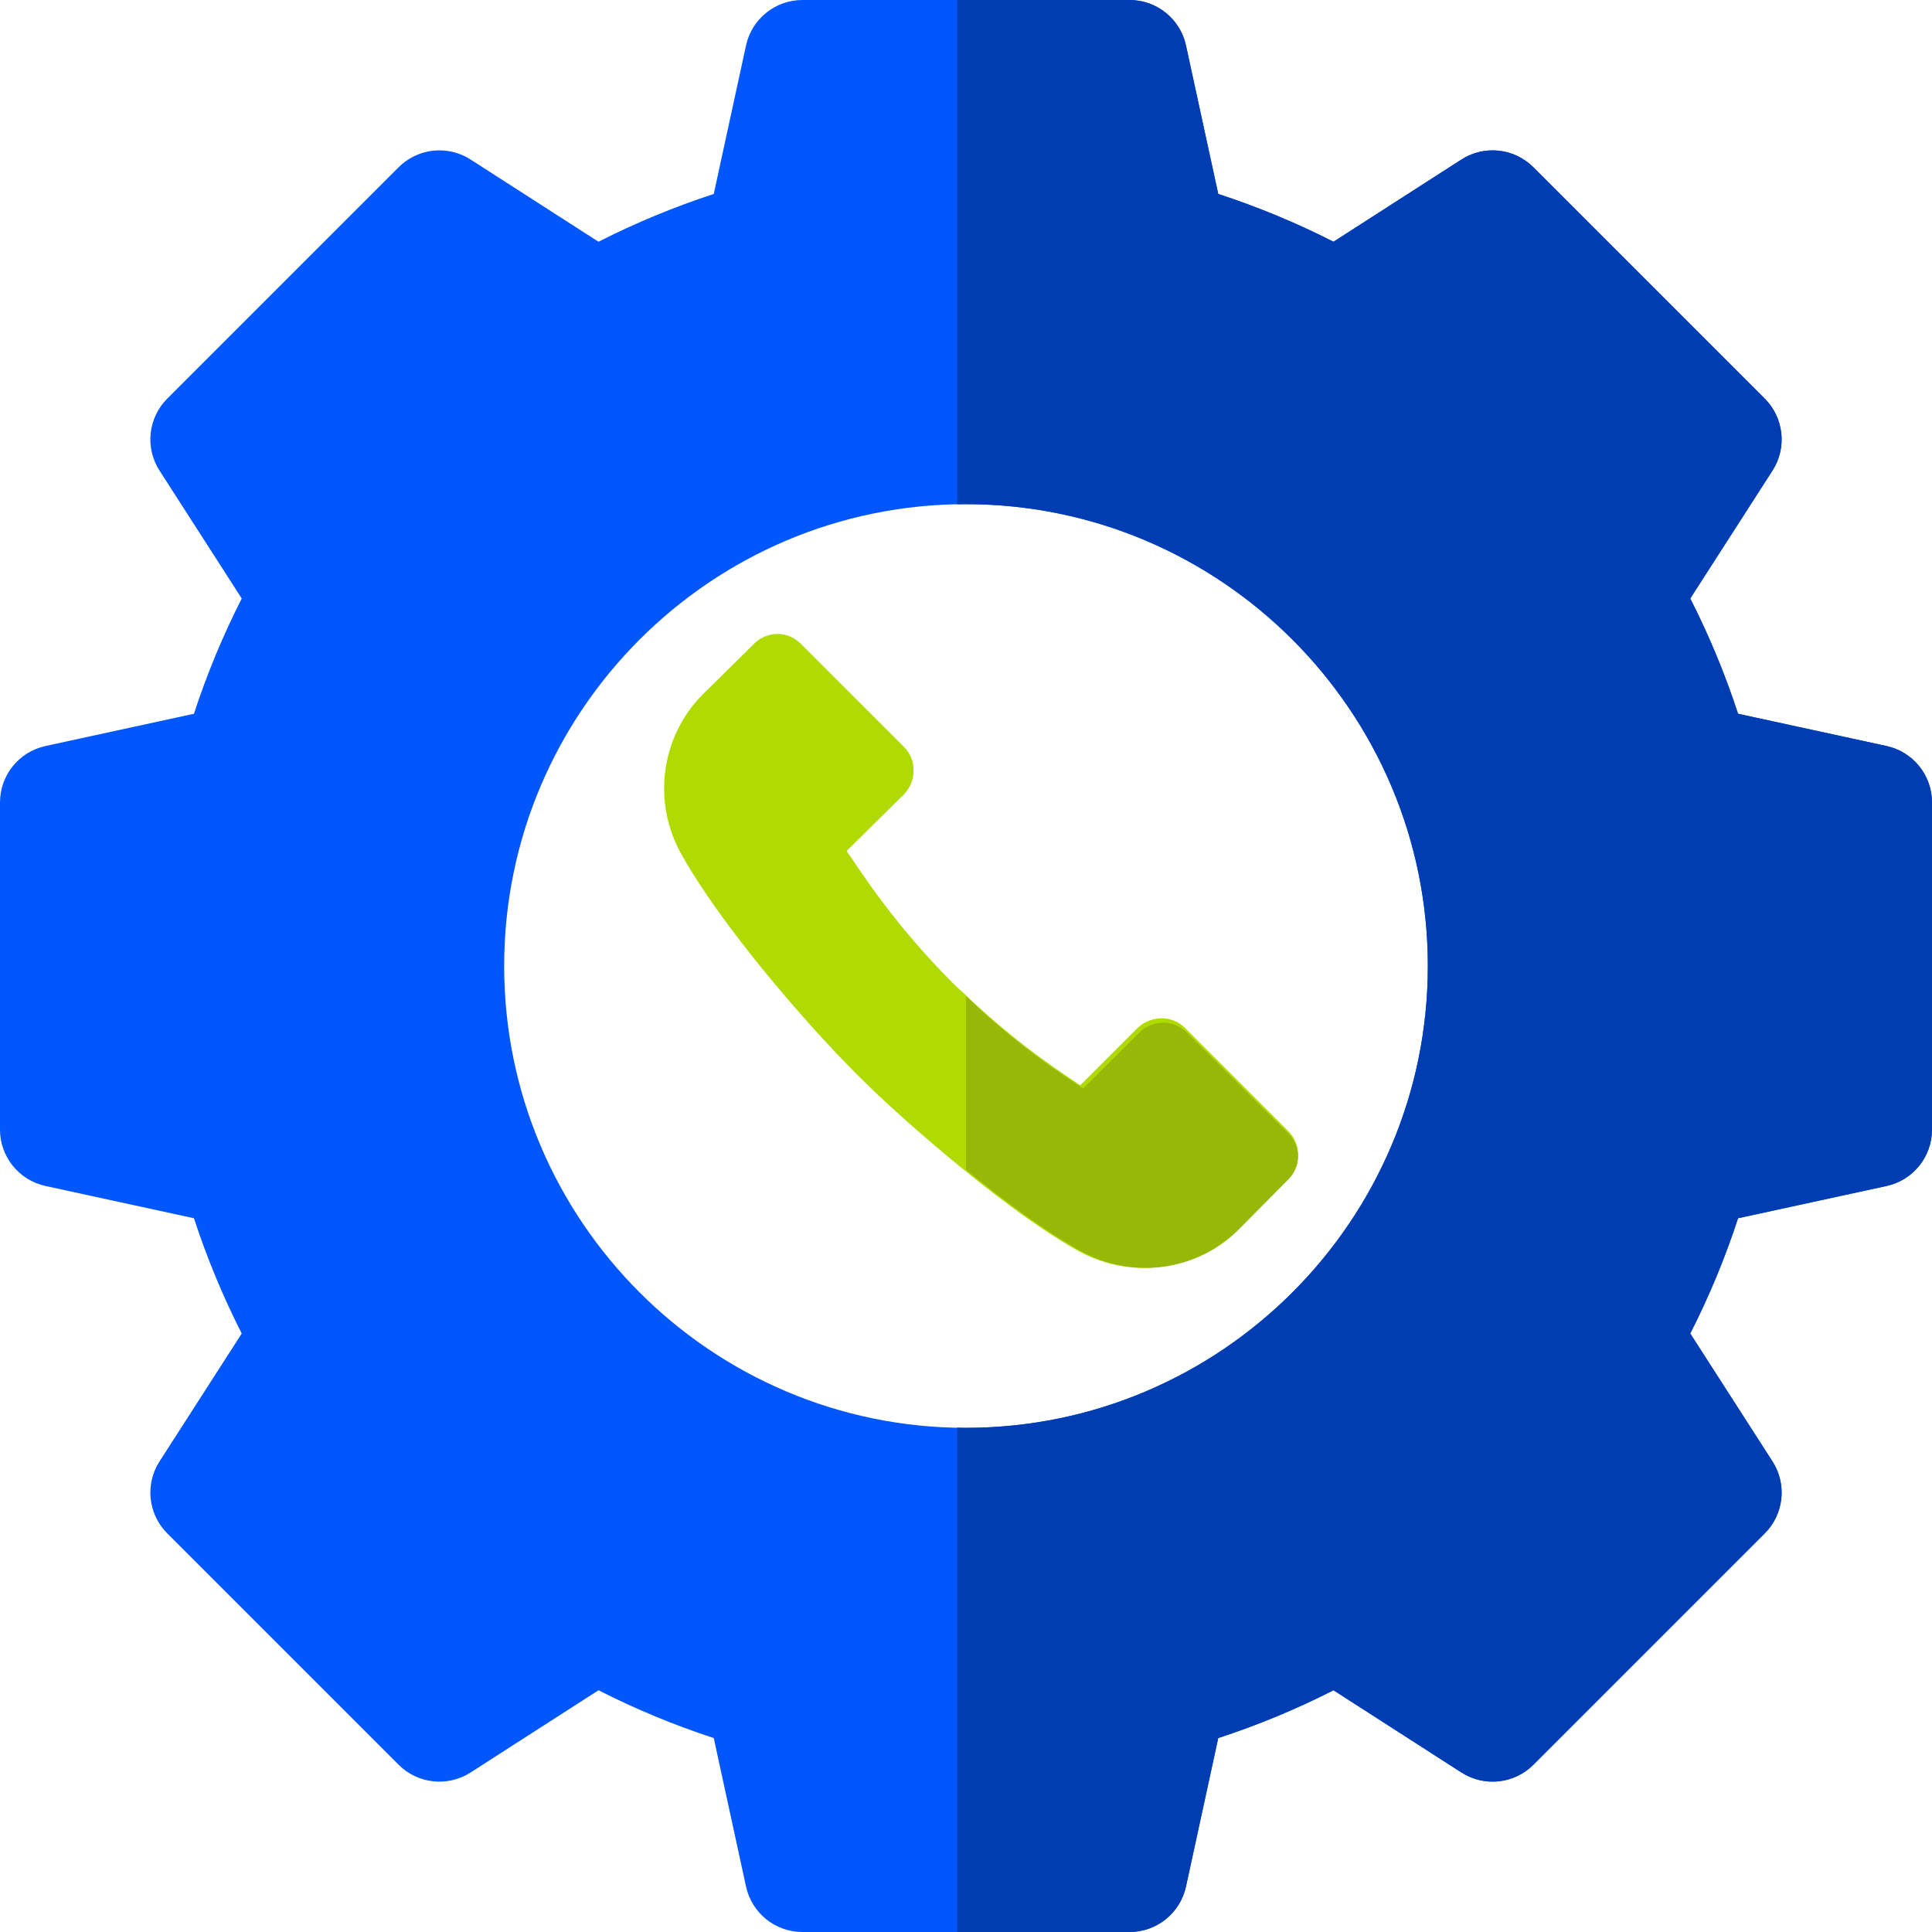
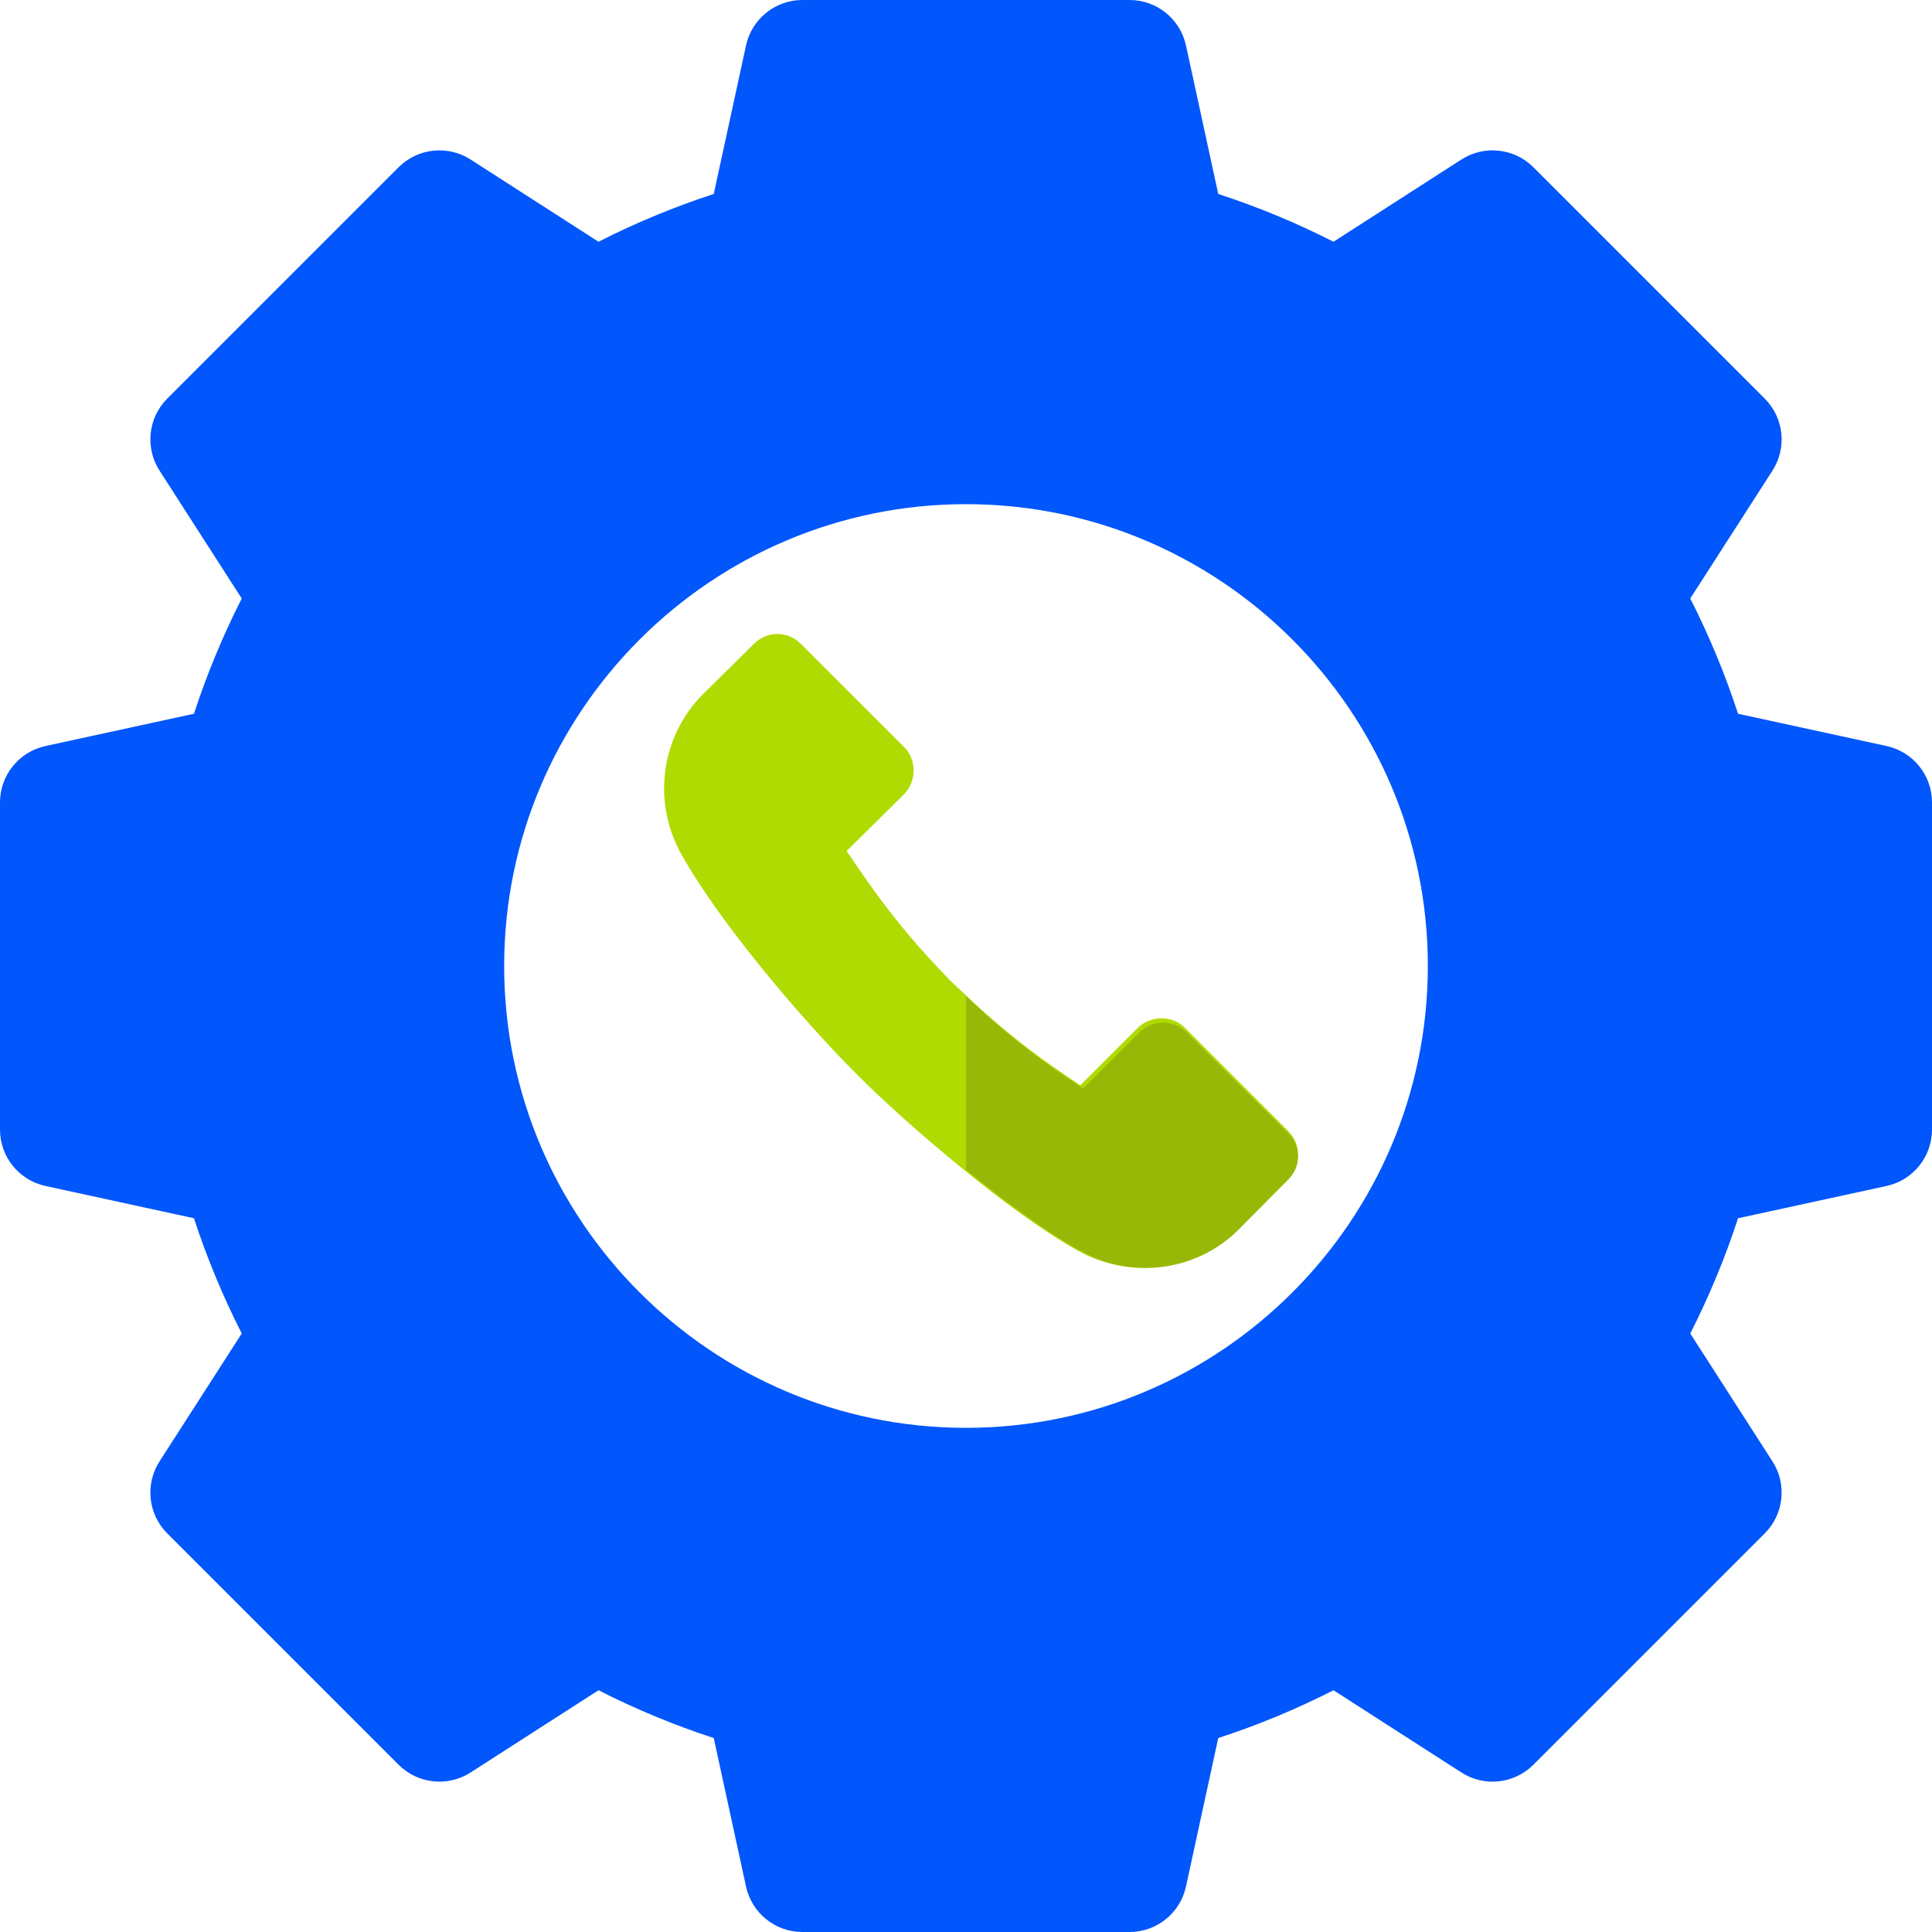
<svg xmlns="http://www.w3.org/2000/svg" width="64" height="64" viewBox="0 0 64 64" fill="none">
  <g clip-path="url(#clip0_4996_89)">
    <path d="M62.494 24.713L57.575 23.644C57.148 22.334 56.618 21.057 55.992 19.826L58.715 15.59C59.202 14.834 59.095 13.84 58.459 13.204L50.796 5.541C50.16 4.905 49.166 4.798 48.41 5.285L44.174 8.008C42.943 7.382 41.666 6.853 40.356 6.425L39.287 1.506C39.096 0.627 38.318 0 37.419 0H26.581C25.682 0 24.904 0.627 24.713 1.506L23.644 6.425C22.334 6.853 21.057 7.382 19.826 8.008L15.59 5.285C14.834 4.798 13.84 4.905 13.204 5.541L5.541 13.204C4.905 13.84 4.798 14.834 5.285 15.59L8.008 19.826C7.382 21.057 6.853 22.334 6.425 23.644L1.506 24.713C0.627 24.904 0 25.682 0 26.581V37.419C0 38.318 0.627 39.096 1.506 39.287L6.425 40.356C6.853 41.666 7.382 42.943 8.008 44.174L5.285 48.41C4.798 49.166 4.905 50.16 5.541 50.796L13.204 58.459C13.84 59.095 14.834 59.202 15.59 58.715L19.826 55.992C21.057 56.618 22.334 57.148 23.644 57.575L24.713 62.494C24.904 63.373 25.682 64 26.581 64H37.419C38.318 64 39.096 63.373 39.287 62.494L40.356 57.575C41.666 57.148 42.943 56.618 44.174 55.992L48.41 58.715C49.166 59.202 50.16 59.095 50.796 58.459L58.459 50.796C59.095 50.16 59.202 49.166 58.715 48.41L55.992 44.174C56.618 42.943 57.148 41.666 57.575 40.356L62.494 39.287C63.373 39.096 64 38.318 64 37.419V26.581C64 25.682 63.373 24.904 62.494 24.713ZM32 47.299C23.564 47.299 16.701 40.435 16.701 32C16.701 23.564 23.564 16.701 32 16.701C40.435 16.701 47.299 23.564 47.299 32C47.299 40.435 40.435 47.299 32 47.299Z" fill="#0156FC" />
-     <path d="M62.494 24.713L57.575 23.644C57.148 22.334 56.618 21.057 55.992 19.826L58.715 15.59C59.202 14.834 59.095 13.84 58.459 13.204L50.796 5.541C50.16 4.905 49.166 4.798 48.41 5.285L44.174 8.008C42.943 7.382 41.666 6.853 40.356 6.425L39.287 1.506C39.096 0.627 38.318 0 37.419 0H31.706V16.705C31.804 16.703 31.901 16.701 32 16.701C40.435 16.701 47.299 23.564 47.299 32C47.299 40.435 40.435 47.299 32 47.299C31.901 47.299 31.804 47.297 31.706 47.295V64H37.419C38.318 64 39.096 63.373 39.287 62.494L40.356 57.575C41.666 57.148 42.943 56.618 44.174 55.992L48.41 58.715C49.166 59.202 50.16 59.095 50.796 58.459L58.459 50.796C59.095 50.16 59.202 49.166 58.715 48.41L55.992 44.174C56.618 42.943 57.148 41.666 57.575 40.356L62.494 39.287C63.373 39.096 64 38.318 64 37.419V26.581C64 25.682 63.373 24.904 62.494 24.713Z" fill="#013DB2" />
    <path d="M42.671 39.022L40.983 40.732C39.535 42.157 37.364 42.377 35.676 41.412C34.536 40.776 33.176 39.768 31.86 38.693C30.567 37.641 29.317 36.523 28.396 35.602C26.532 33.738 23.835 30.559 22.585 28.323C21.598 26.591 21.883 24.42 23.265 23.017L24.975 21.329C25.413 20.89 26.093 20.89 26.532 21.329L29.953 24.749C30.369 25.166 30.369 25.867 29.953 26.306L28.045 28.191C28.352 28.608 29.448 30.428 31.488 32.489C31.619 32.62 31.729 32.73 31.86 32.839C33.79 34.703 35.391 35.668 35.785 35.953L37.693 34.045C38.132 33.629 38.834 33.629 39.25 34.045L42.671 37.465C43.11 37.904 43.11 38.584 42.671 39.022Z" fill="#B0DB02" />
    <path d="M42.675 39.074L41.008 40.755C39.579 42.155 37.435 42.37 35.768 41.422C34.642 40.798 33.299 39.807 32 38.751V33C33.906 34.831 35.486 35.779 35.876 36.059L37.76 34.185C38.193 33.775 38.886 33.775 39.297 34.185L42.675 37.545C43.108 37.976 43.108 38.644 42.675 39.074Z" fill="#97B807" />
  </g>
  <defs>
    <clipPath id="clip0_4996_89">
      <rect width="64" height="64" fill="white" />
    </clipPath>
  </defs>
</svg>